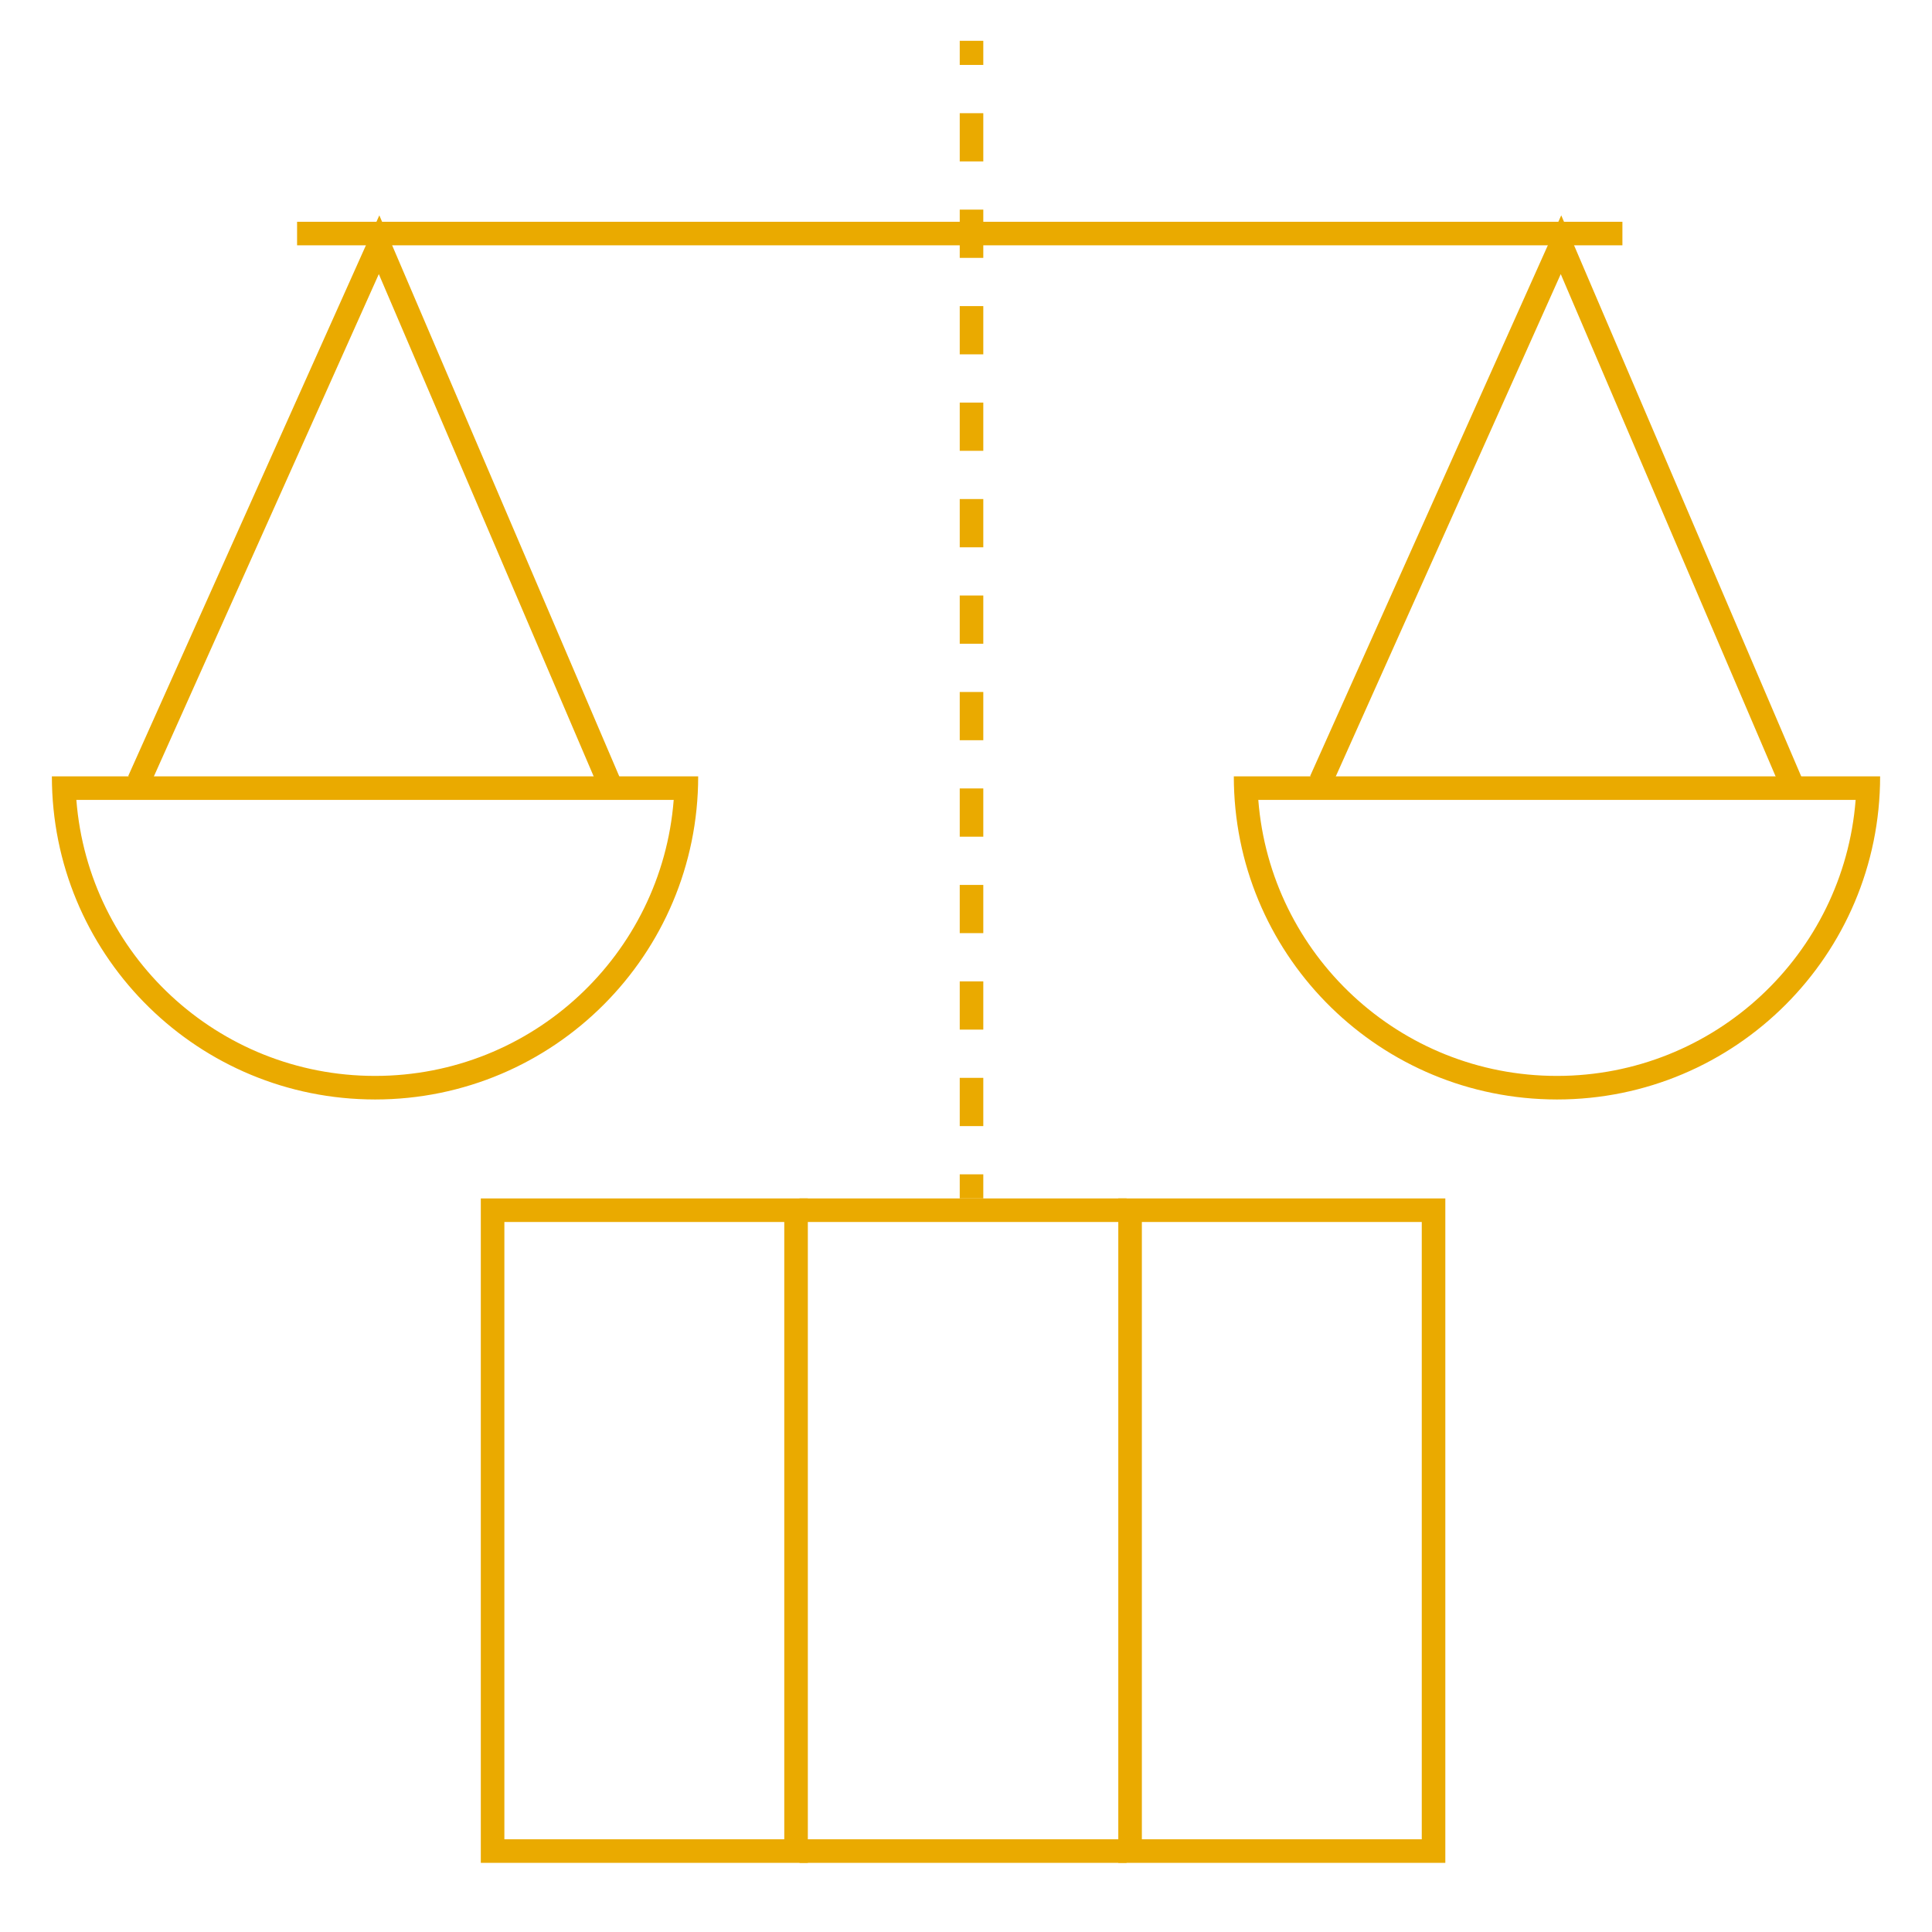
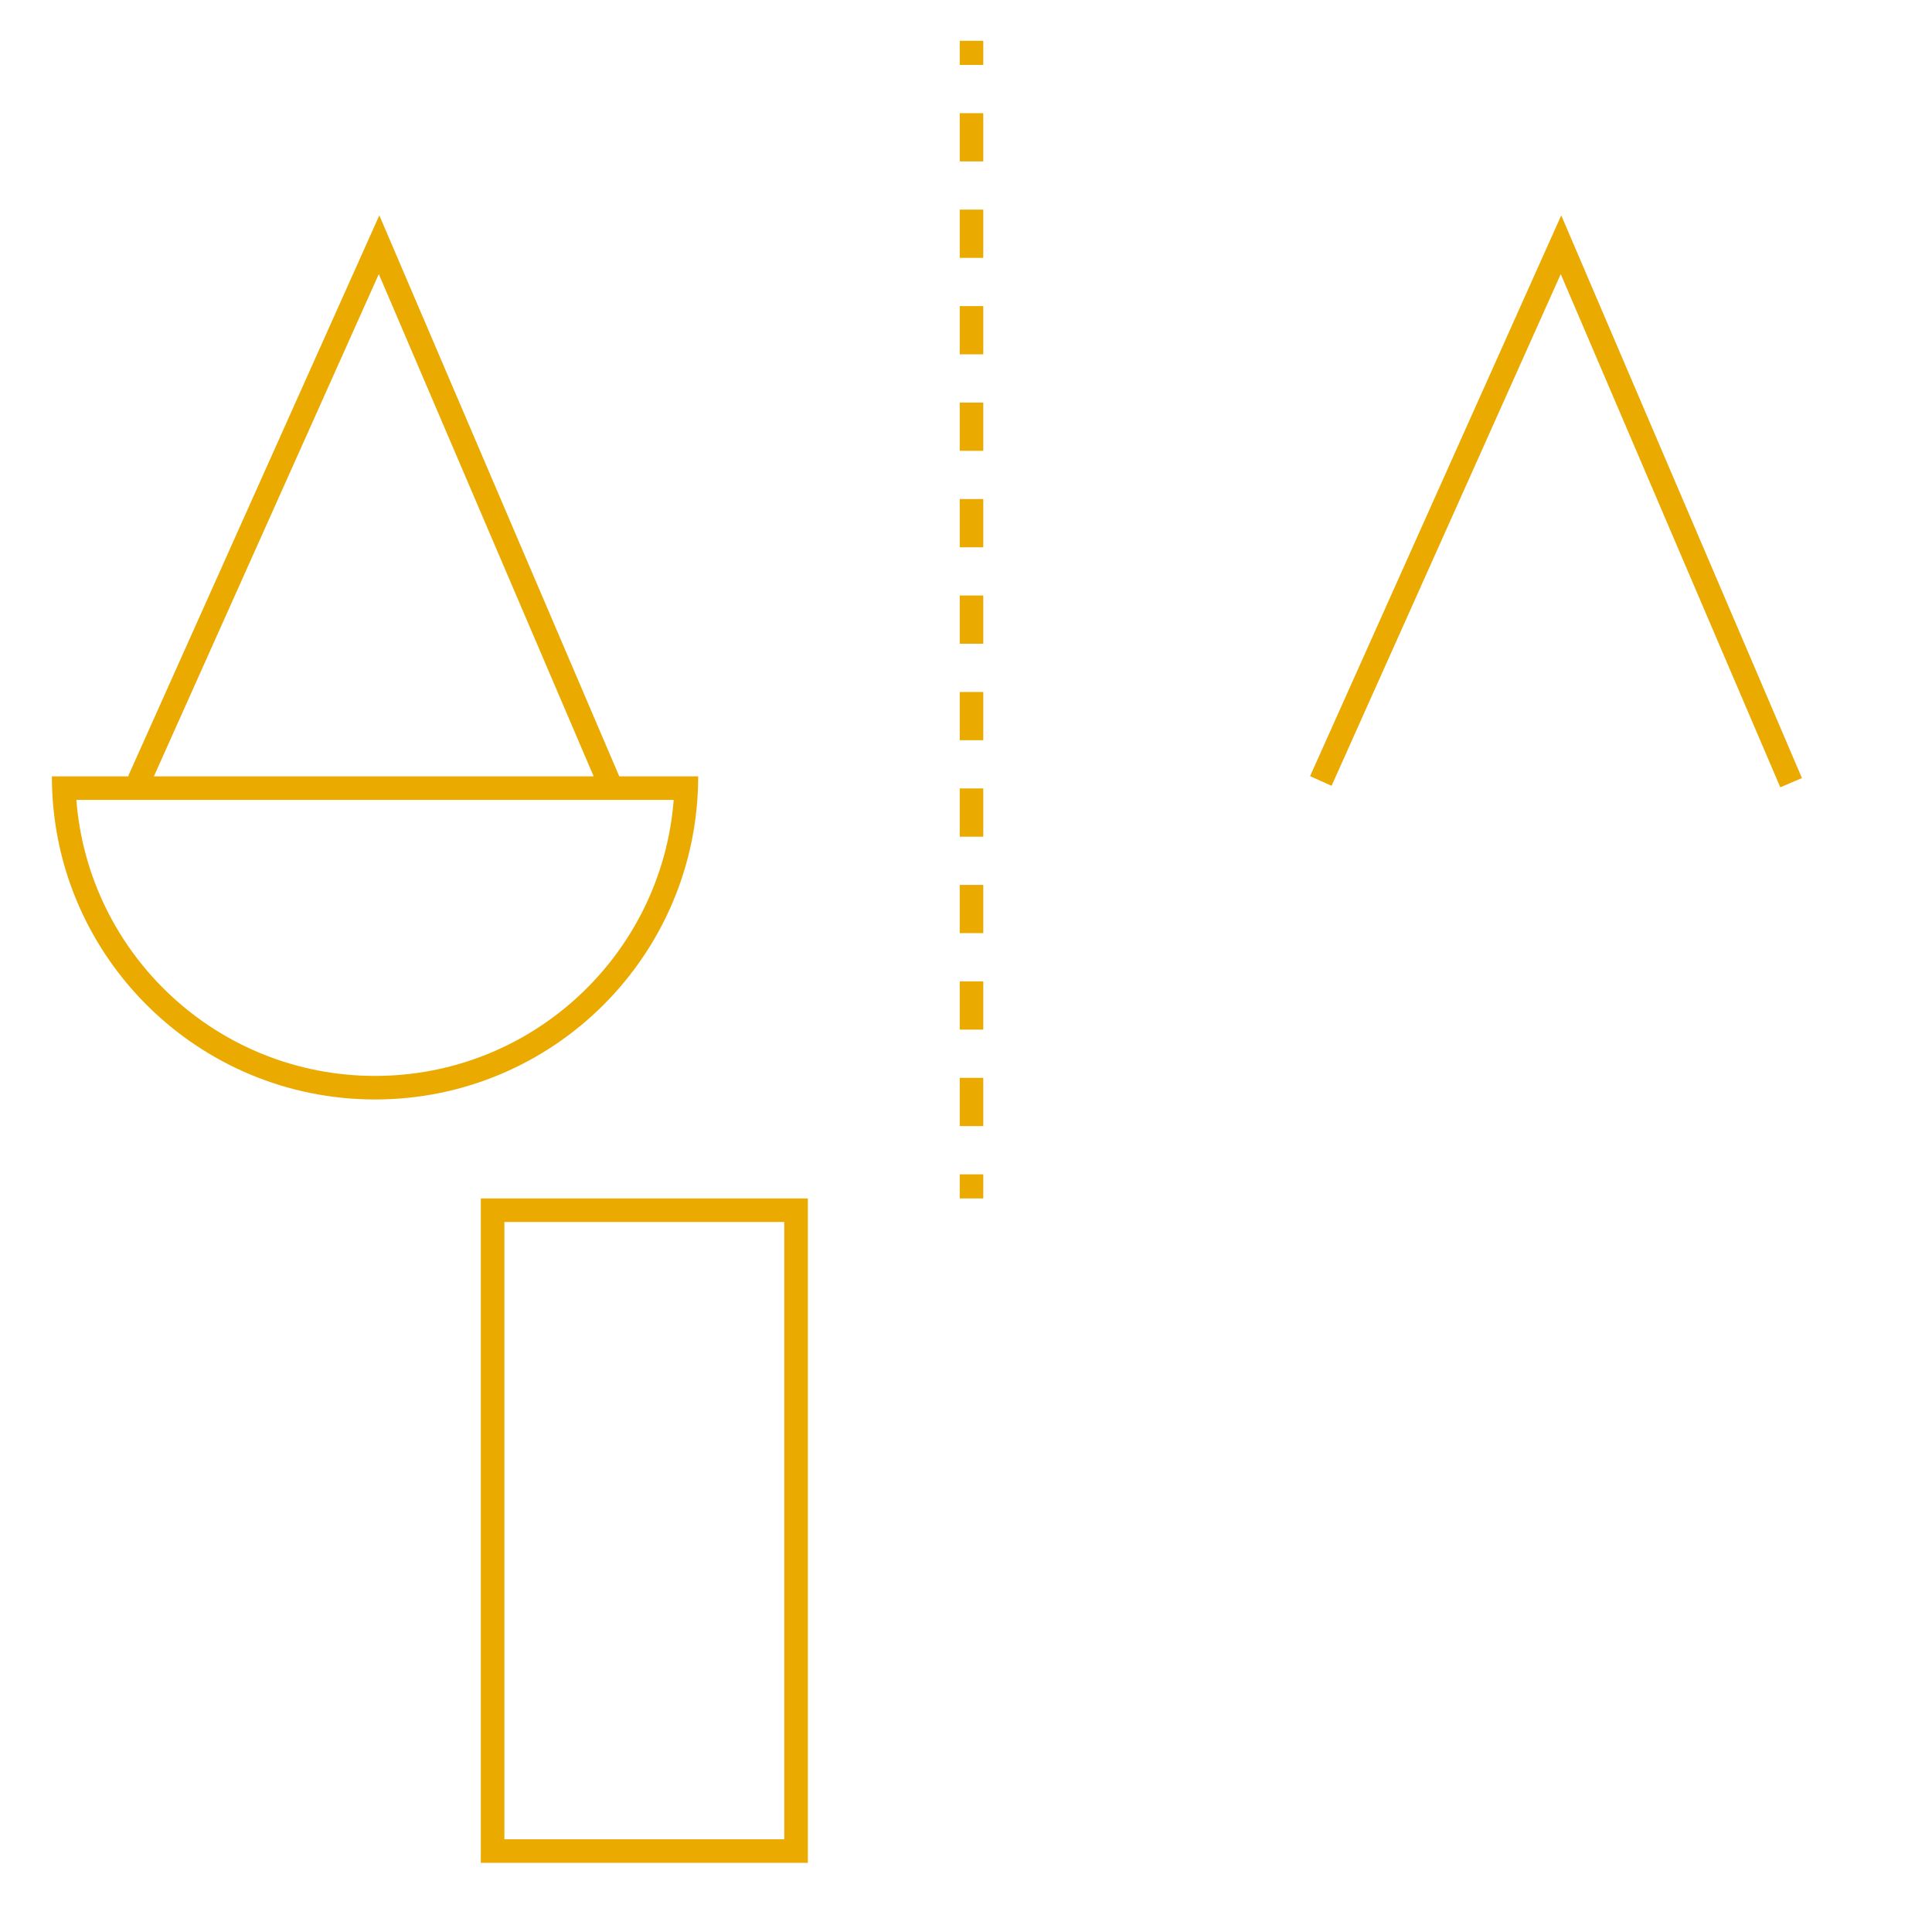
<svg xmlns="http://www.w3.org/2000/svg" width="82" height="82" viewBox="0 0 82 82" fill="none">
  <path d="M34.287 50.865V79.065H20.407V50.865H34.287ZM21.407 78.065H33.287V51.865H21.407V78.065Z" fill="#EAAA00" />
-   <path d="M47.815 78.065V79.065H33.935V78.065H47.815ZM47.815 50.865V51.865H33.935V50.865H47.815Z" fill="#EAAA00" />
-   <path d="M61.344 50.865V79.065H47.464V50.865H61.344ZM48.464 78.065H60.344V51.865H48.464V78.065Z" fill="#EAAA00" />
  <path d="M41.734 2.756L40.734 2.756L40.734 1.732L41.734 1.732L41.734 2.756ZM41.734 6.851L40.734 6.851L40.734 4.804L41.734 4.804L41.734 6.851ZM41.734 10.945L40.734 10.945L40.734 8.897L41.734 8.897L41.734 10.945ZM41.734 15.039L40.734 15.039L40.734 12.992L41.734 12.992L41.734 15.039ZM41.734 19.134L40.734 19.134L40.734 17.087L41.734 17.087L41.734 19.134ZM41.734 23.229L40.734 23.229L40.734 21.181L41.734 21.181L41.734 23.229ZM41.734 27.322L40.734 27.322L40.734 25.275L41.734 25.275L41.734 27.322ZM41.734 31.417L40.734 31.417L40.734 29.37L41.734 29.37L41.734 31.417ZM41.734 35.512L40.734 35.512L40.734 33.464L41.734 33.464L41.734 35.512ZM41.734 39.605L40.734 39.605L40.734 37.559L41.734 37.559L41.734 39.605ZM41.734 43.7L40.734 43.7L40.734 41.653L41.734 41.653L41.734 43.7ZM41.734 47.795L40.734 47.795L40.734 45.747L41.734 45.747L41.734 47.795ZM41.734 50.865L40.734 50.865L40.734 49.842L41.734 49.842L41.734 50.865Z" fill="#EAAA00" />
-   <path d="M68.86 9.413V10.412H12.609V9.413H68.86Z" fill="#EAAA00" />
  <path d="M26.315 33.024L25.396 33.416L16.078 11.633L6.352 33.352L5.896 33.147L5.439 32.943L16.1 9.14L26.315 33.024Z" fill="#EAAA00" />
  <path d="M29.633 32.95C29.633 40.525 23.493 46.665 15.918 46.665V45.665C22.604 45.665 28.084 40.505 28.594 33.95H3.241C3.751 40.505 9.231 45.665 15.918 45.665V46.665L15.563 46.66C8.152 46.472 2.202 40.406 2.202 32.95H29.633Z" fill="#EAAA00" />
  <path d="M76.48 33.024L75.561 33.416L66.243 11.633L56.516 33.352L56.06 33.147L55.604 32.943L66.264 9.14L76.48 33.024Z" fill="#EAAA00" />
-   <path d="M79.798 32.95C79.798 40.525 73.657 46.665 66.082 46.665V45.665C72.769 45.665 78.249 40.505 78.759 33.95H53.406C53.916 40.505 59.396 45.665 66.082 45.665V46.665L65.728 46.66C58.317 46.472 52.367 40.406 52.367 32.95H79.798Z" fill="#EAAA00" />
</svg>